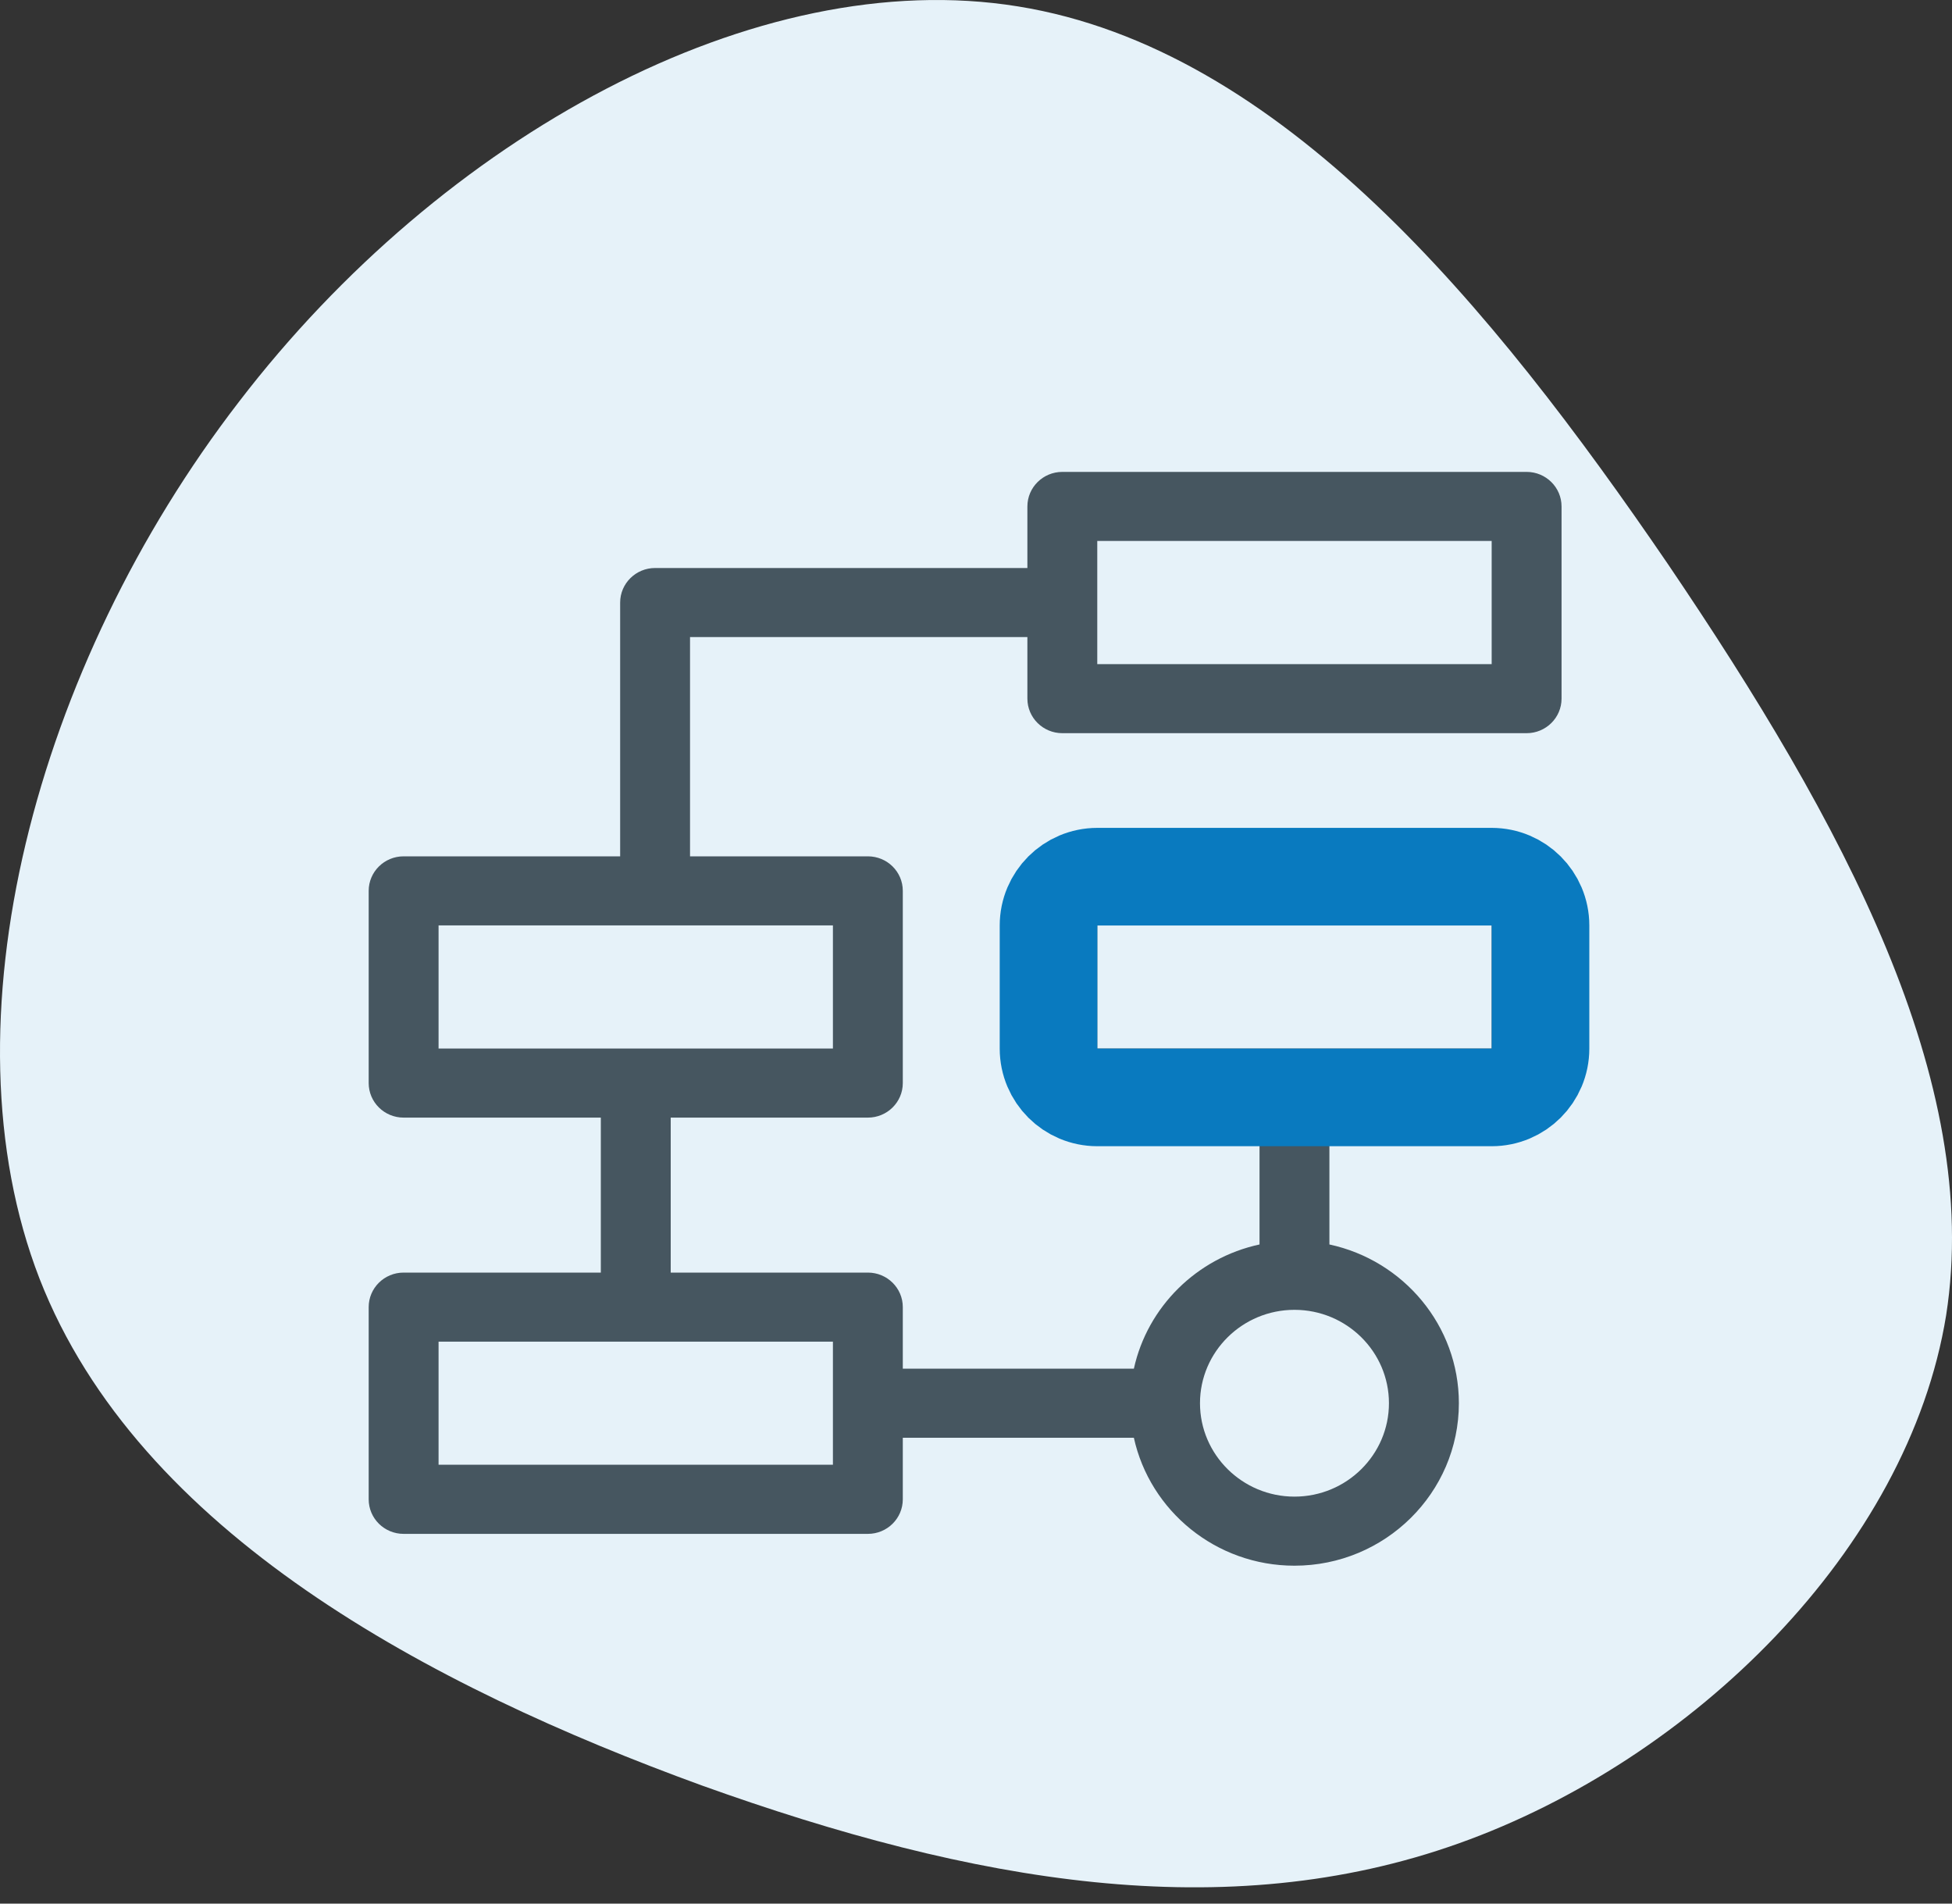
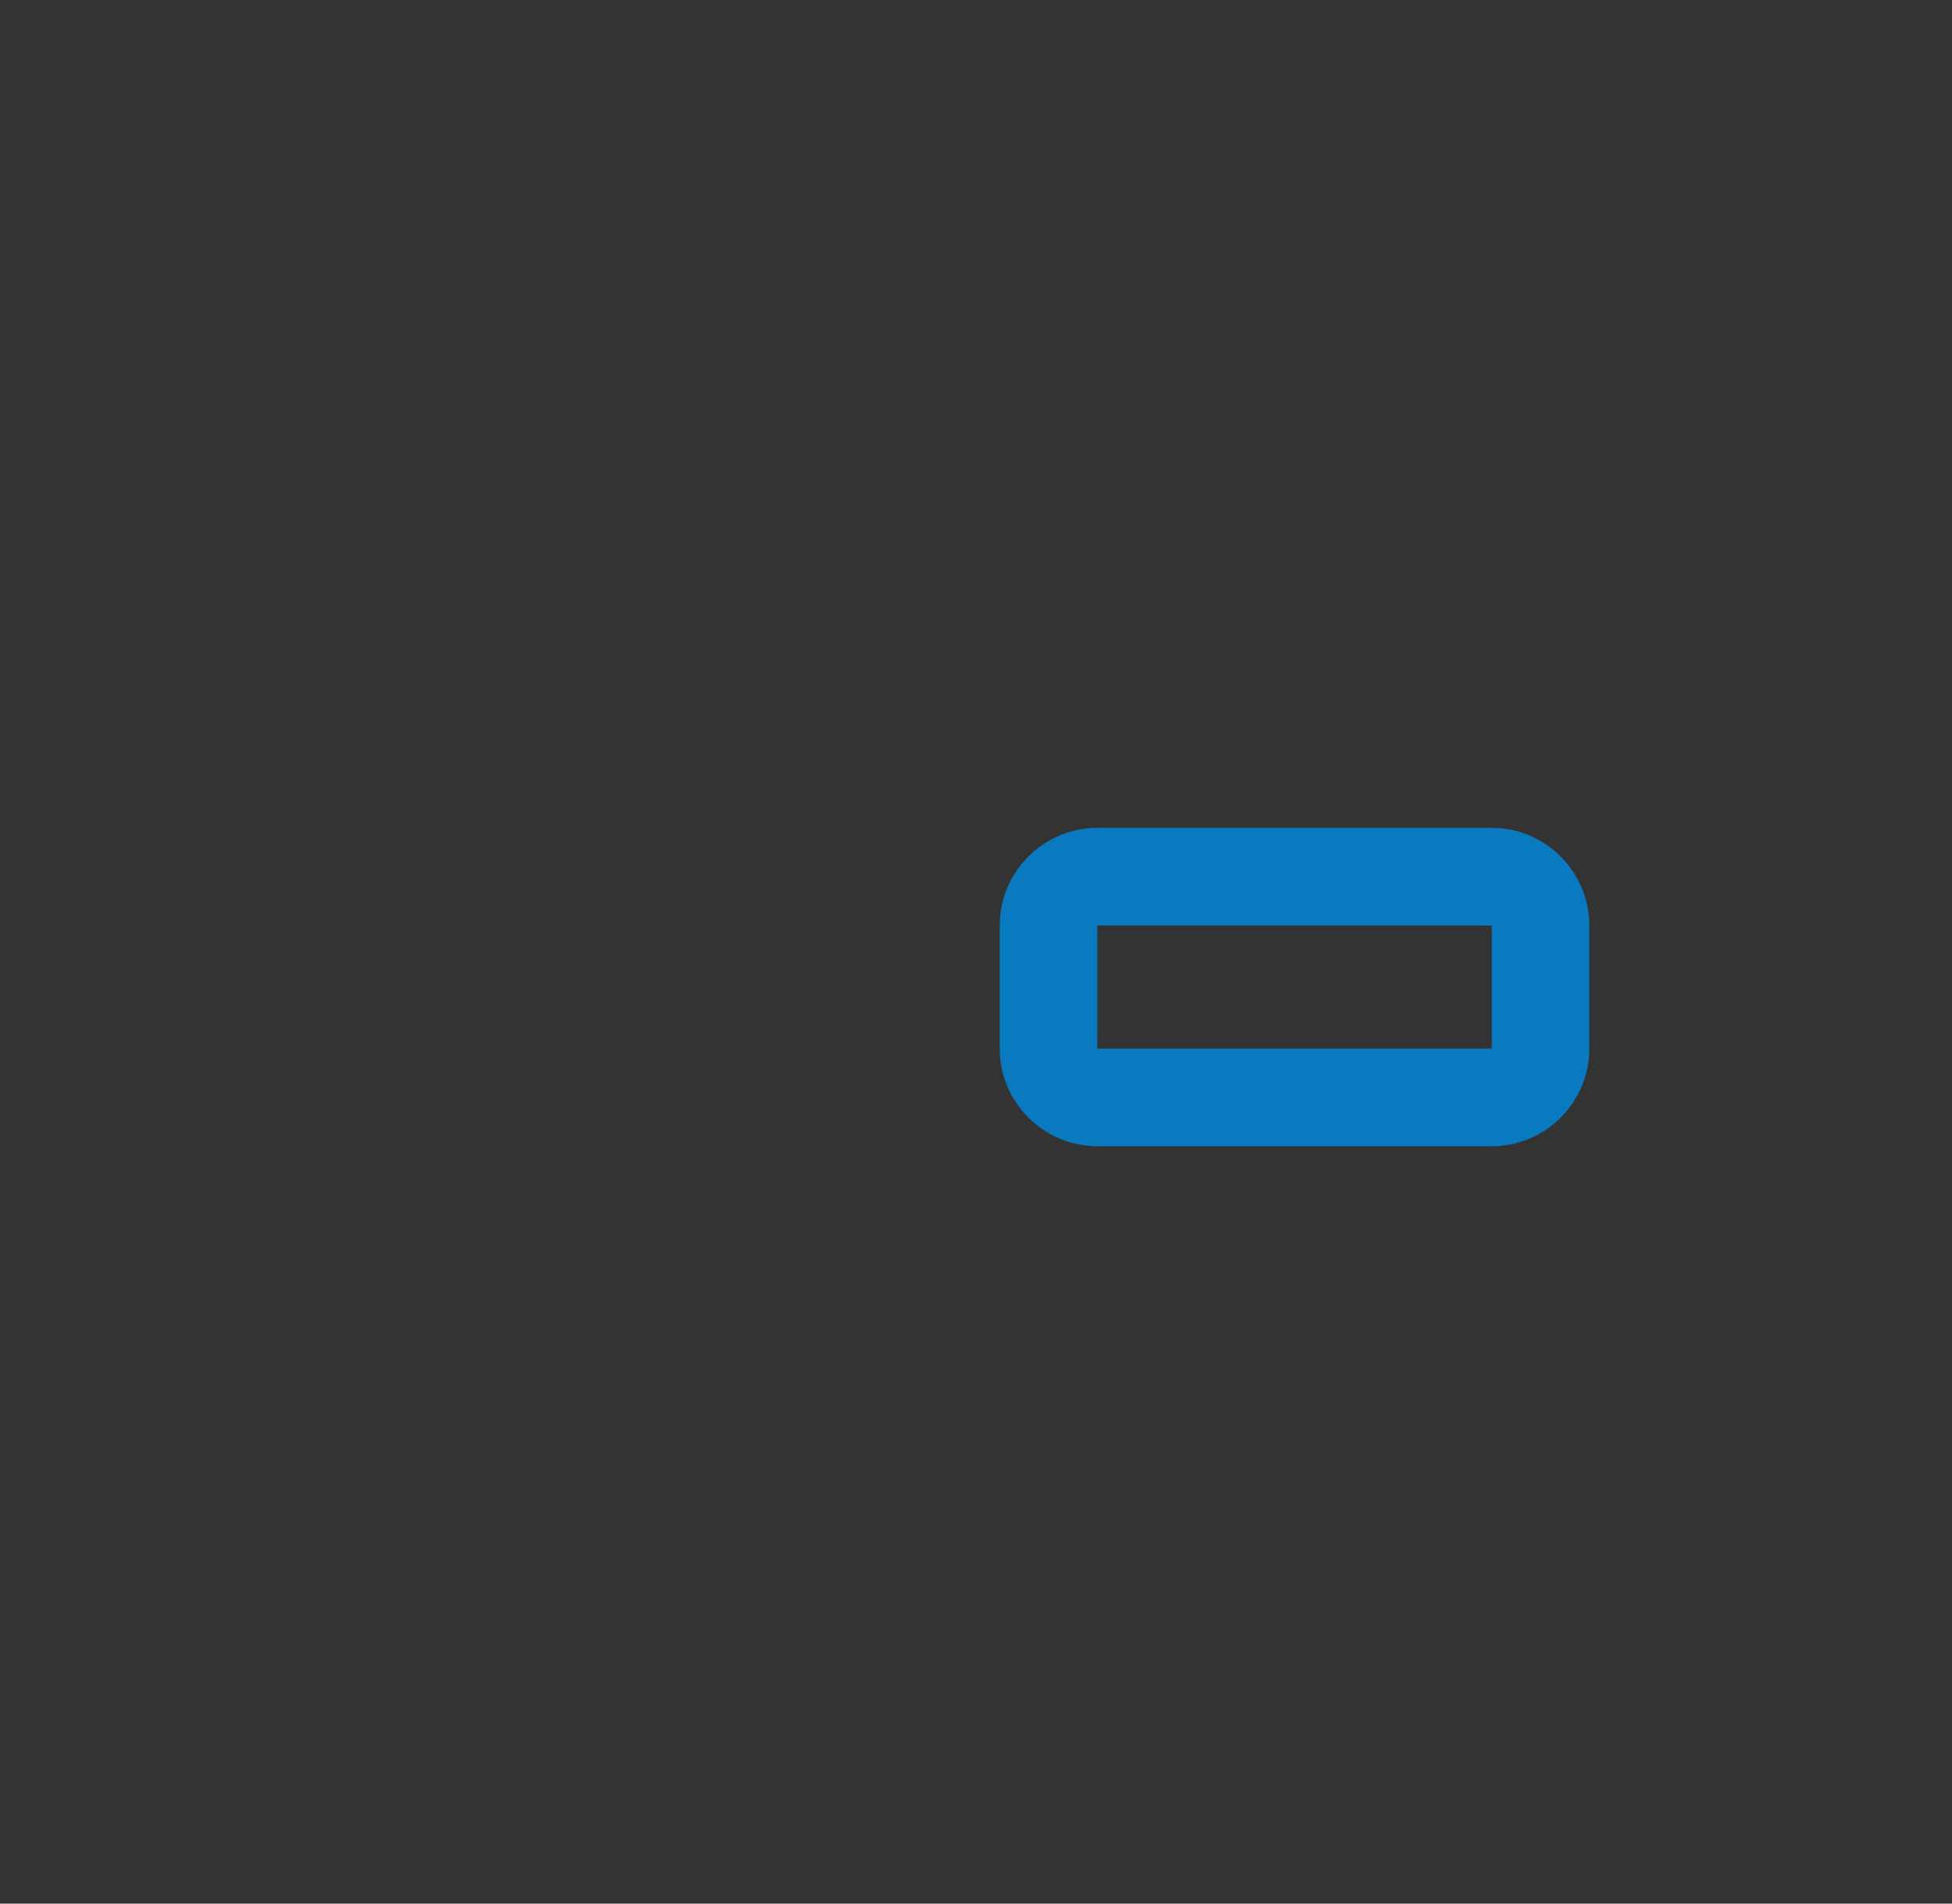
<svg xmlns="http://www.w3.org/2000/svg" width="40" height="39" viewBox="0 0 40 39" fill="none">
  <rect x="0" y="0" width="40" height="39" fill="#333333" stroke="none" />
-   <path d="M34.179 11.557C37.766 16.851 40.63 22.145 39.88 26.946C39.101 31.748 34.679 36.059 29.896 37.765C25.113 39.472 19.941 38.575 14.38 36.579C8.818 34.554 2.839 31.401 0.809 26.194C-1.221 20.959 0.726 13.64 4.897 8.231C9.068 2.792 15.492 -0.737 20.859 0.131C26.254 0.999 30.564 6.264 34.179 11.557Z" fill="#E6F2F9" />
-   <path fill-rule="evenodd" clip-rule="evenodd" d="M31.283 15.021H21.769C21.374 15.021 21.053 14.704 21.053 14.313V13.052H14.14V17.544H17.784C18.18 17.544 18.5 17.86 18.5 18.251V22.189C18.5 22.58 18.18 22.897 17.784 22.897H13.744V26.072H17.784C18.18 26.072 18.5 26.389 18.5 26.779V28.041H23.235C23.514 26.772 24.526 25.772 25.81 25.496V22.897H21.769C21.374 22.897 21.053 22.58 21.053 22.189V18.251C21.053 17.861 21.374 17.544 21.769 17.544H31.283C31.678 17.544 31.999 17.861 31.999 18.251V22.189C31.999 22.58 31.678 22.897 31.283 22.897H27.242V25.496C28.757 25.821 29.895 27.156 29.895 28.748C29.895 30.584 28.384 32.077 26.526 32.077C24.915 32.077 23.564 30.953 23.235 29.456H18.5V30.717C18.5 31.108 18.18 31.425 17.784 31.425H8.271C7.875 31.425 7.555 31.108 7.555 30.717V26.779C7.555 26.389 7.875 26.072 8.271 26.072H12.312V22.897H8.271C7.875 22.897 7.555 22.58 7.555 22.189V18.251C7.555 17.861 7.875 17.544 8.271 17.544H12.708V12.345C12.708 11.954 13.029 11.637 13.424 11.637H21.053V10.376C21.053 9.985 21.374 9.668 21.769 9.668H31.283C31.678 9.668 31.999 9.985 31.999 10.376V14.313C31.999 14.704 31.678 15.021 31.283 15.021ZM30.567 18.959H22.485V21.482H30.567V18.959ZM26.526 26.835C27.594 26.835 28.462 27.693 28.462 28.748C28.462 29.803 27.594 30.662 26.526 30.662C25.459 30.662 24.59 29.803 24.59 28.748C24.59 27.693 25.459 26.835 26.526 26.835ZM8.987 30.009H17.068V27.487H8.987V30.009ZM17.068 21.482H8.987V18.959H17.068V21.482ZM30.567 11.083H22.485V13.606H30.567V11.083Z" fill="#465660" />
  <path d="M22.486 17.961C21.934 17.961 21.486 18.409 21.486 18.961V21.483C21.486 22.036 21.934 22.483 22.486 22.483H30.568C31.12 22.483 31.568 22.036 31.568 21.483V18.961C31.568 18.409 31.12 17.961 30.568 17.961H22.486Z" stroke="#097ABF" stroke-width="2" stroke-linejoin="round" />
</svg>